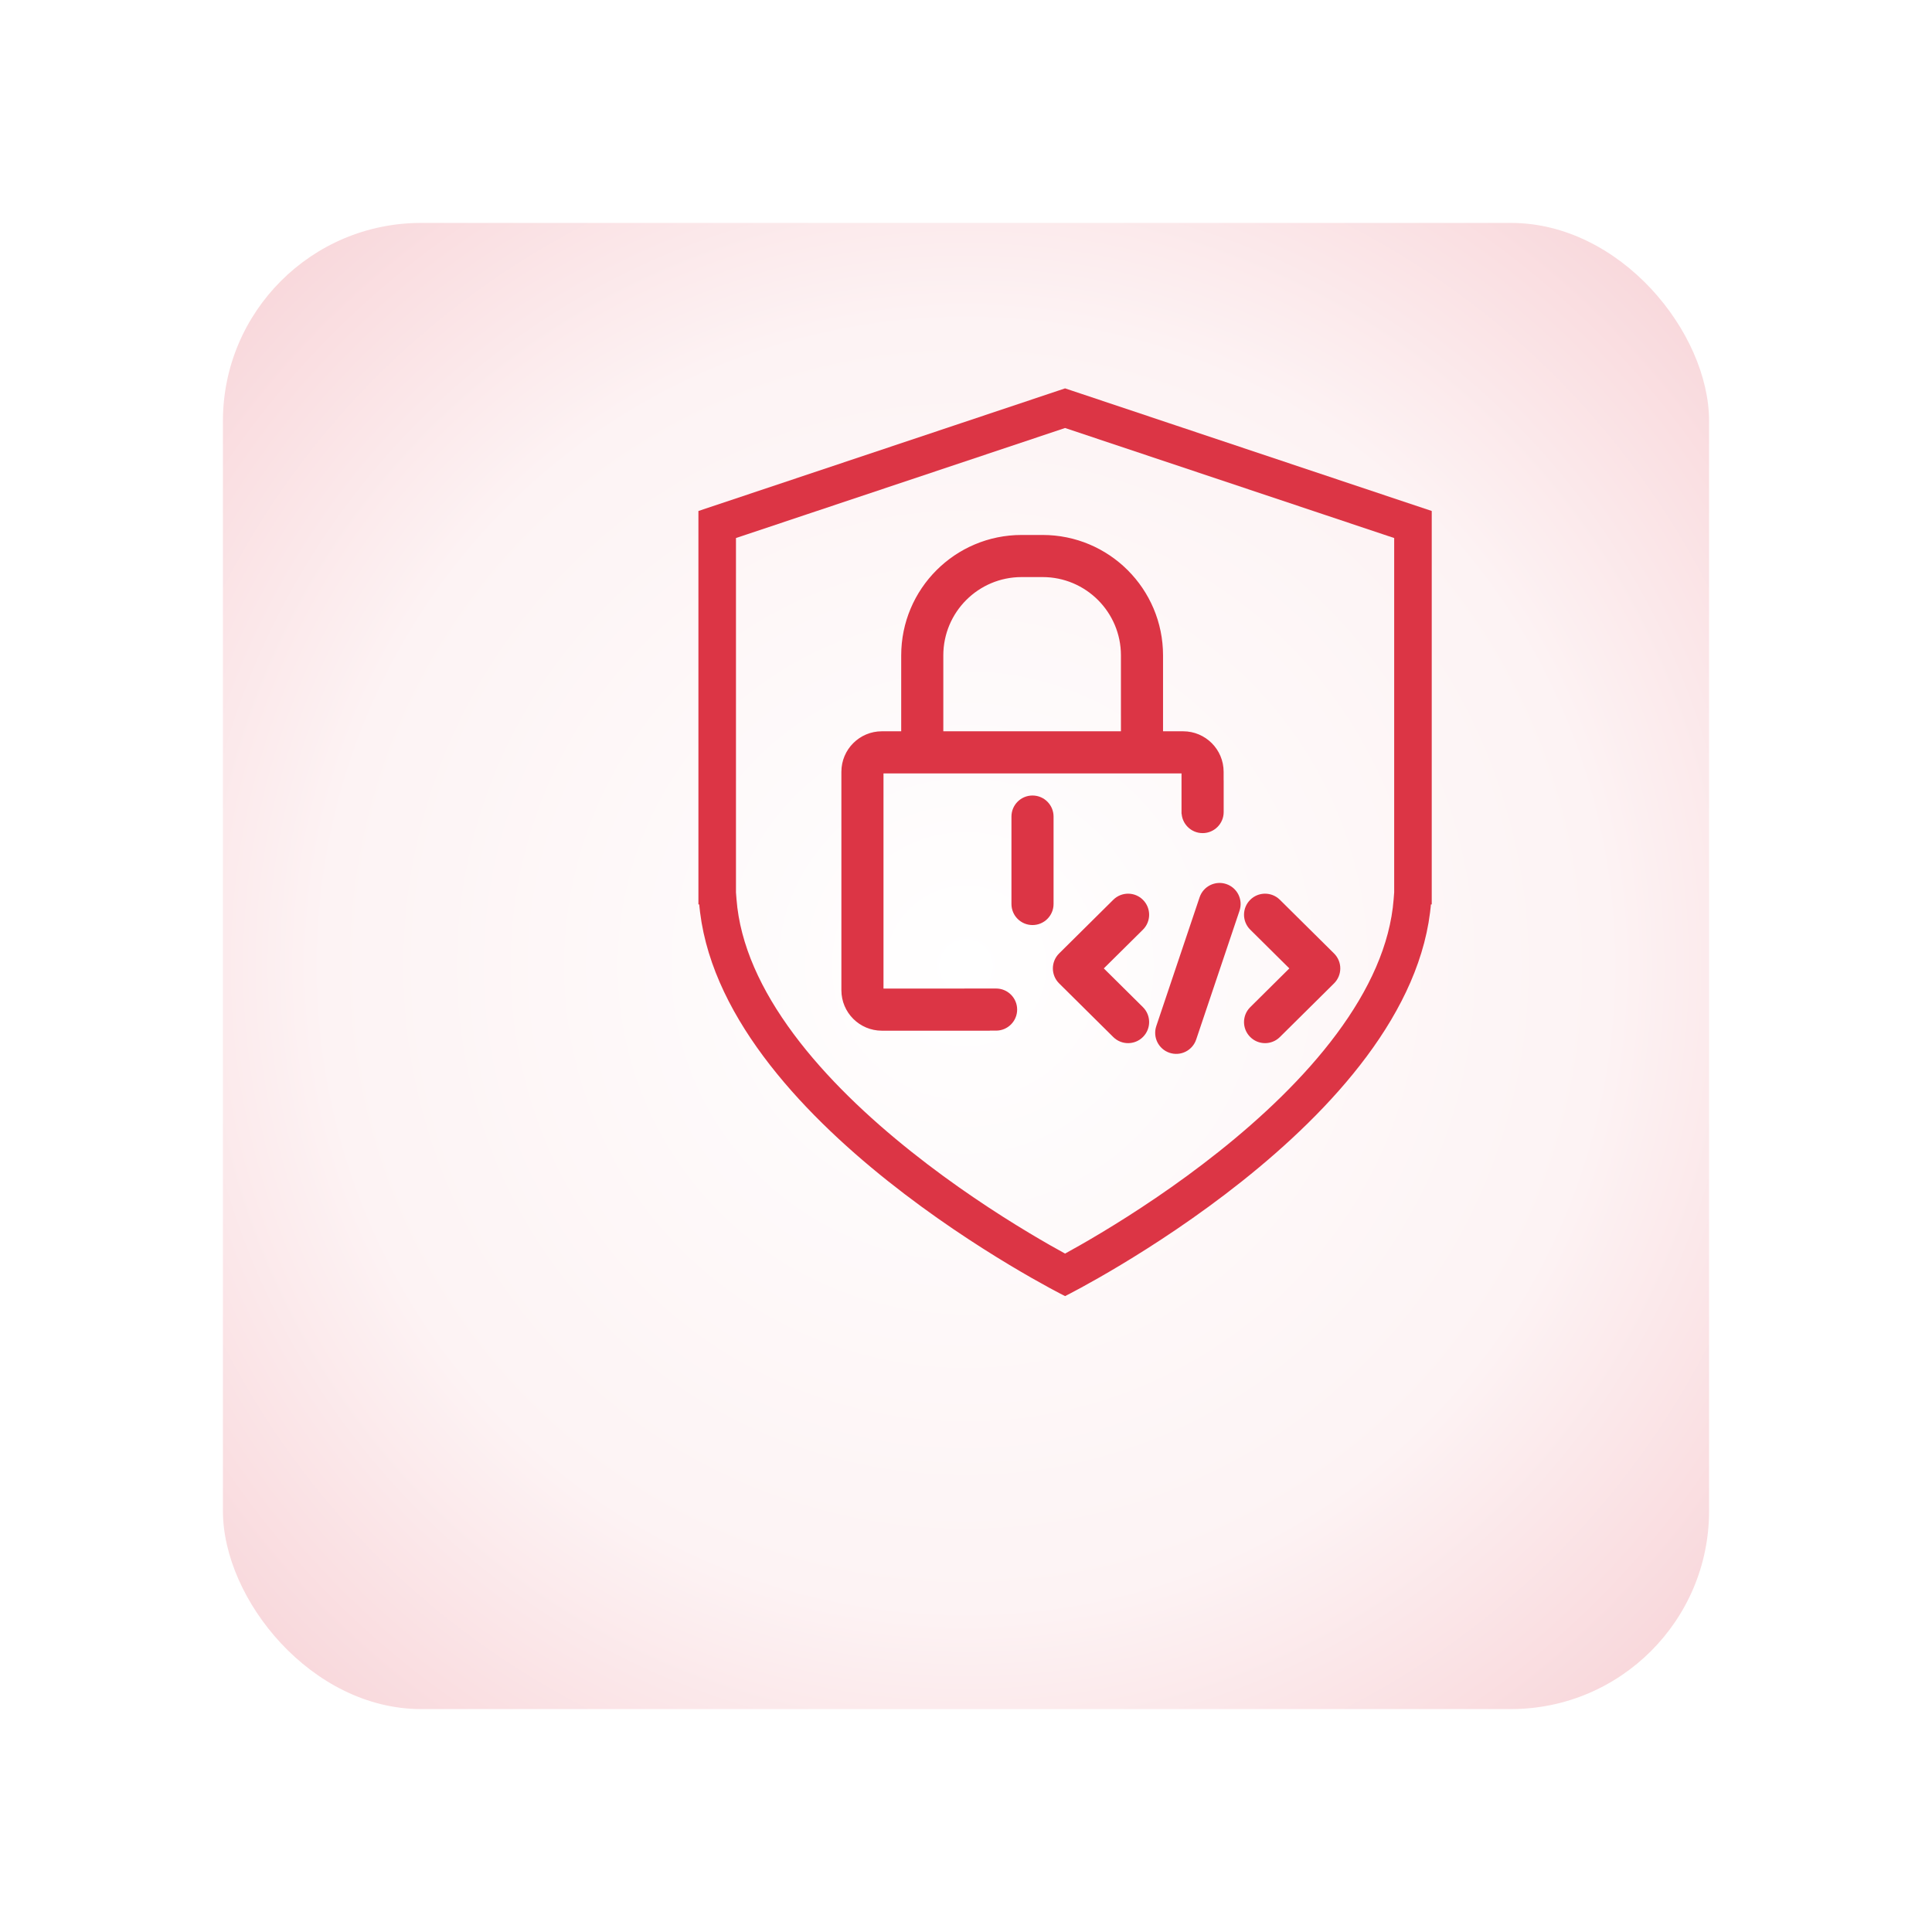
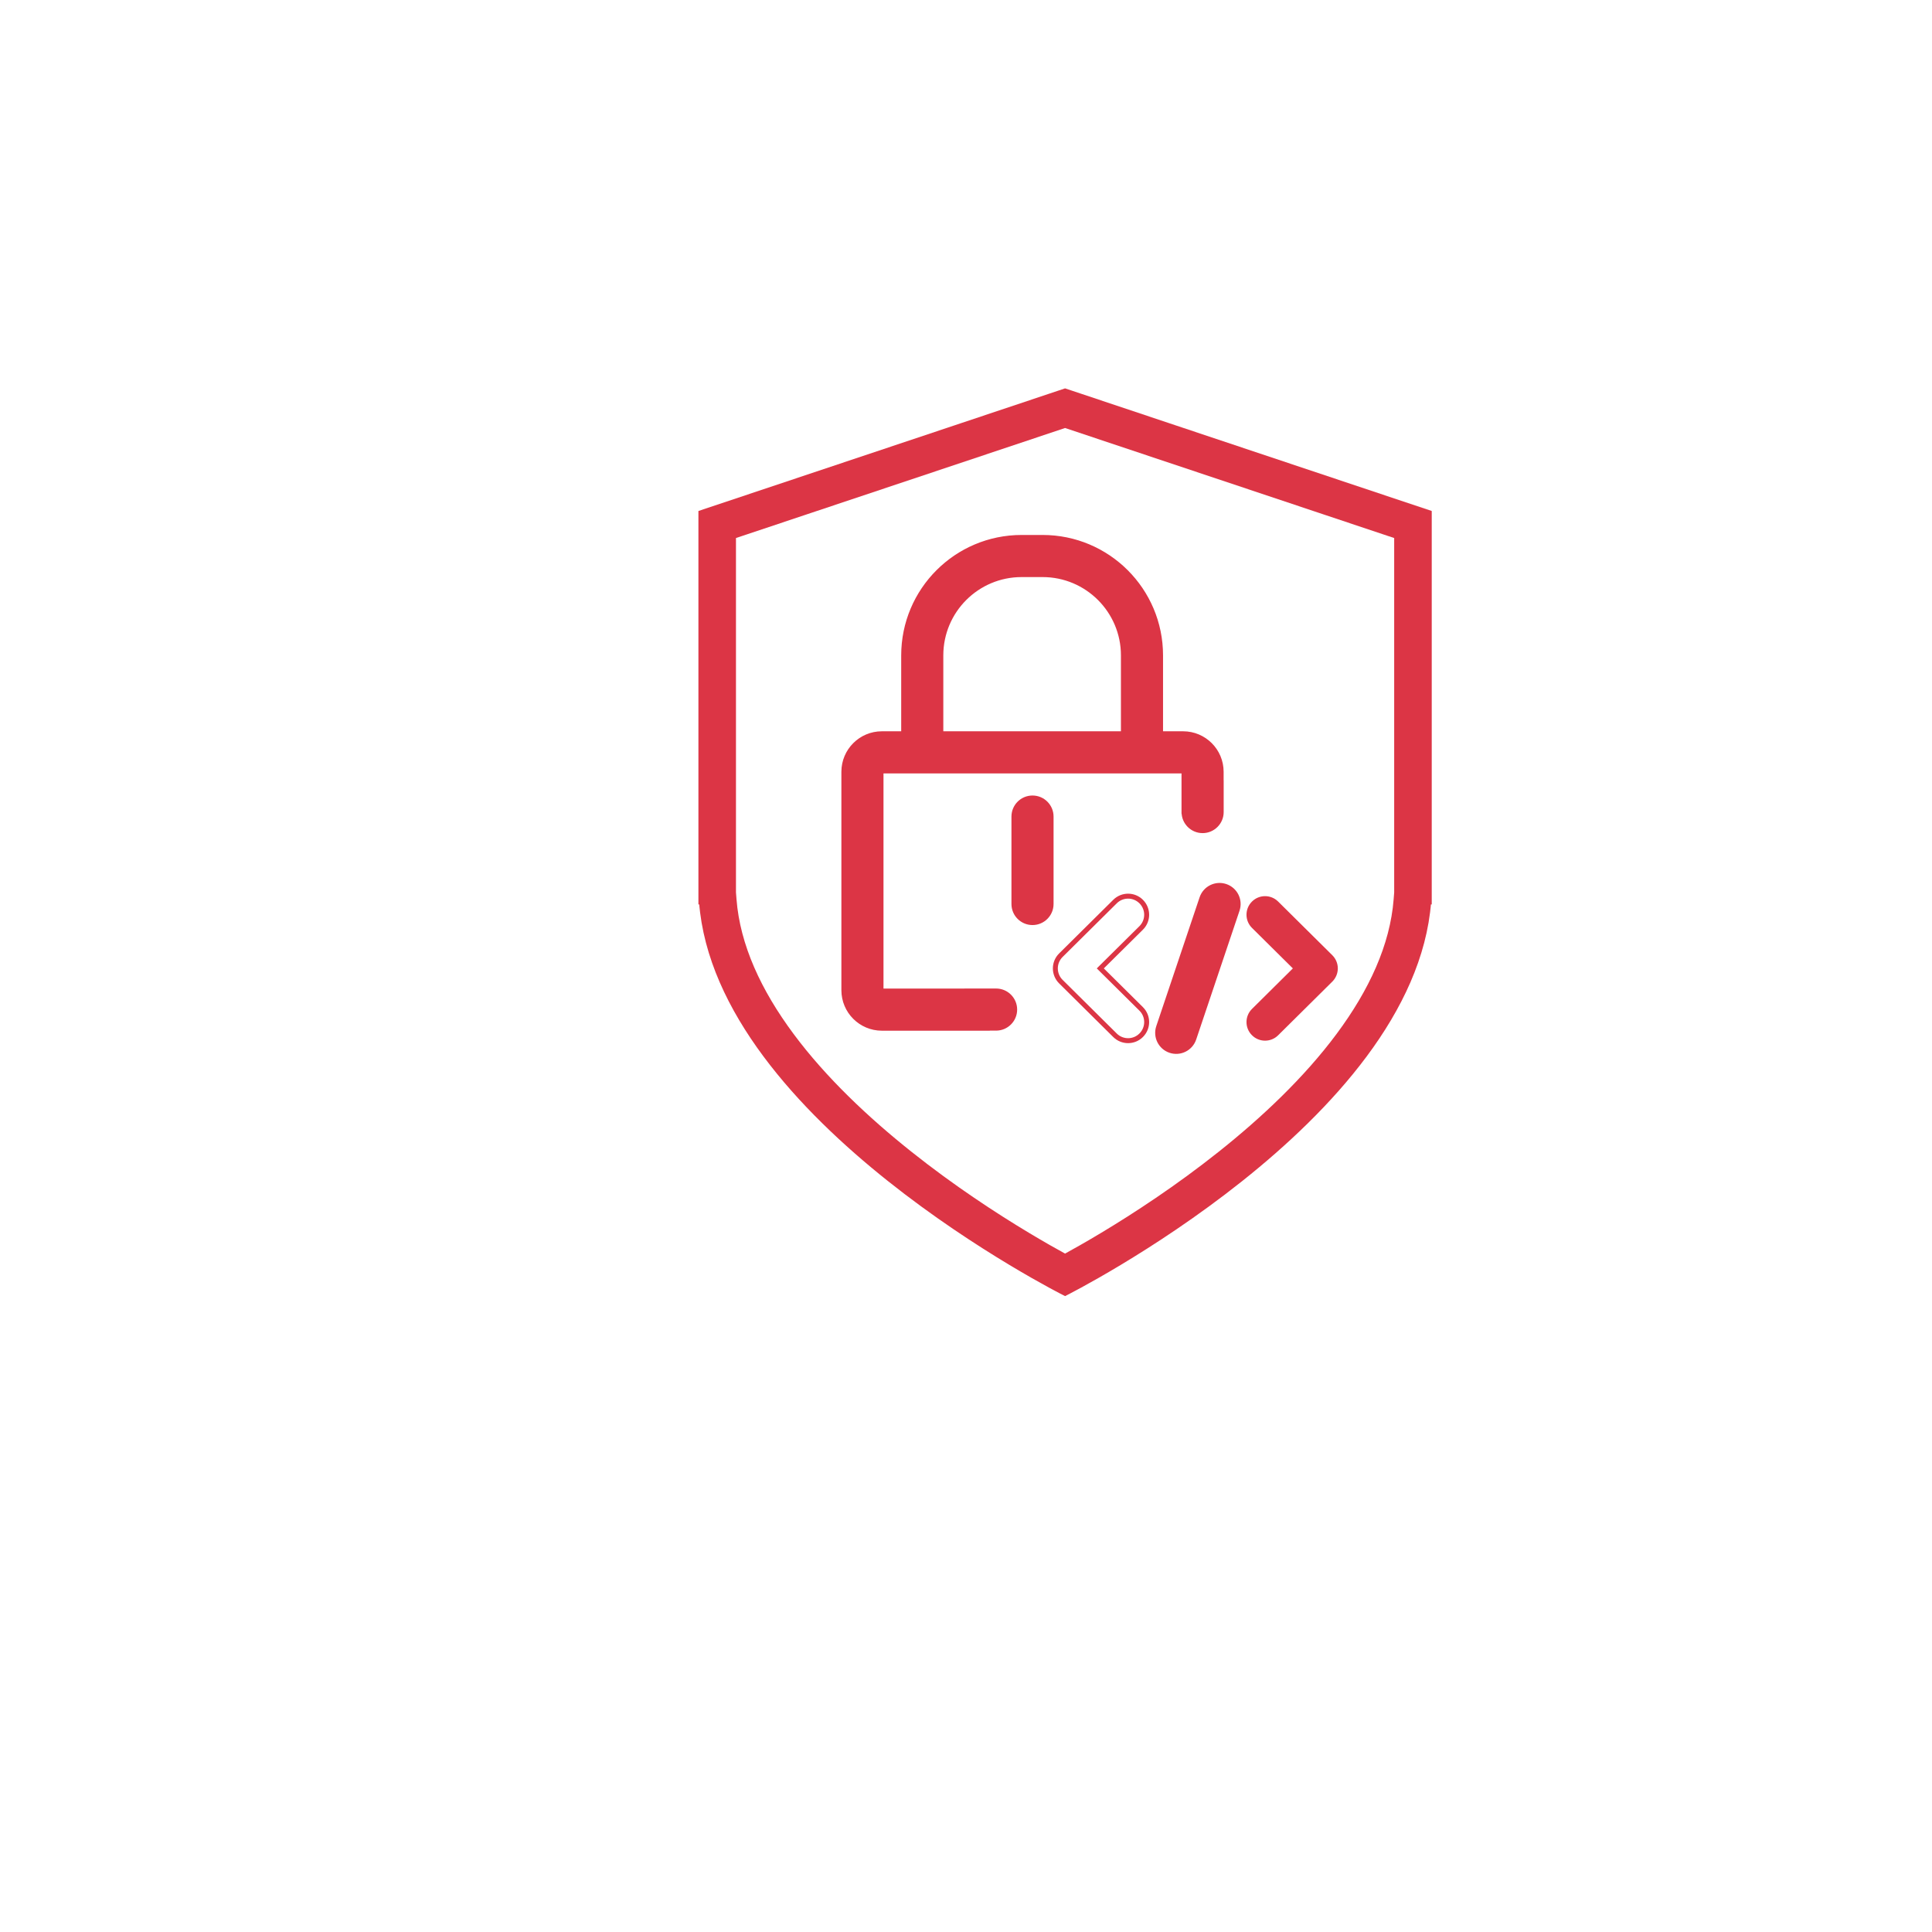
<svg xmlns="http://www.w3.org/2000/svg" width="78" height="78" viewBox="0 0 78 78" fill="none">
  <g filter="url(#filter0_d_231_7)">
-     <rect x="13" y="4" width="60" height="60" rx="8" fill="url(#paint0_radial_231_7)" />
-   </g>
+     </g>
  <path fill-rule="evenodd" clip-rule="evenodd" d="M36.484 29.624V26.46C36.484 23.83 38.616 21.698 41.245 21.698H42.093C44.723 21.698 46.855 23.83 46.855 26.46V29.624H47.766C48.614 29.624 49.301 30.311 49.301 31.159V31.48C49.302 31.496 49.303 31.512 49.303 31.529V32.785C49.303 33.199 48.967 33.535 48.553 33.535C48.138 33.535 47.803 33.199 47.803 32.785V32.752H47.801V31.159C47.801 31.151 47.8 31.148 47.799 31.146C47.797 31.142 47.795 31.138 47.791 31.134C47.786 31.13 47.782 31.127 47.779 31.126C47.777 31.125 47.773 31.124 47.766 31.124H35.604C35.596 31.124 35.593 31.125 35.591 31.126C35.588 31.127 35.584 31.13 35.579 31.134C35.575 31.138 35.572 31.142 35.571 31.146C35.57 31.148 35.569 31.151 35.569 31.159V39.977C35.569 39.985 35.57 39.988 35.571 39.99C35.572 39.993 35.575 39.998 35.579 40.002C35.584 40.006 35.588 40.009 35.591 40.01C35.593 40.011 35.596 40.012 35.604 40.012H38.888C38.911 40.01 38.935 40.009 38.959 40.009H40.215C40.629 40.009 40.965 40.345 40.965 40.759C40.965 41.173 40.629 41.509 40.215 41.509H39.863V41.512H35.604C34.756 41.512 34.069 40.825 34.069 39.977V31.159C34.069 30.311 34.756 29.624 35.604 29.624H36.484ZM41.245 23.198H42.093C43.894 23.198 45.355 24.659 45.355 26.46V29.624H37.984V26.46C37.984 24.659 39.444 23.198 41.245 23.198Z" fill="#DC3545" />
  <path d="M41.685 32.217C42.099 32.217 42.435 32.553 42.435 32.967V36.497C42.435 36.911 42.099 37.247 41.685 37.247C41.271 37.247 40.935 36.911 40.935 36.497V32.967C40.935 32.553 41.271 32.217 41.685 32.217Z" fill="#DC3545" />
  <path d="M49.476 35.786C49.869 35.918 50.08 36.343 49.948 36.736L48.198 41.937C48.066 42.33 47.641 42.541 47.248 42.409C46.856 42.277 46.645 41.852 46.777 41.459L48.526 36.258C48.658 35.865 49.084 35.654 49.476 35.786Z" fill="#DC3545" />
-   <path d="M46.076 36.402C46.368 36.697 46.366 37.171 46.072 37.463L44.422 39.097L46.072 40.732C46.366 41.023 46.368 41.498 46.076 41.792C45.785 42.087 45.31 42.089 45.016 41.797L42.829 39.63C42.687 39.489 42.607 39.297 42.607 39.097C42.607 38.897 42.687 38.706 42.829 38.565L45.016 36.398C45.31 36.106 45.785 36.108 46.076 36.402Z" fill="#DC3545" />
  <path d="M50.542 36.402C50.833 36.108 51.308 36.106 51.602 36.398L53.789 38.565C53.931 38.706 54.011 38.897 54.011 39.097C54.011 39.297 53.931 39.489 53.789 39.63L51.602 41.797C51.308 42.089 50.833 42.087 50.542 41.792C50.25 41.498 50.252 41.023 50.547 40.732L52.196 39.097L50.547 37.463C50.252 37.171 50.25 36.697 50.542 36.402Z" fill="#DC3545" />
  <path fill-rule="evenodd" clip-rule="evenodd" d="M57.678 36.414C56.999 45.199 43 52.215 43 52.215C43 52.215 29.001 45.199 28.322 36.414H28.297V20.702L43 15.785L57.703 20.702V36.414H57.678ZM29.635 36.312L29.613 36.033V21.65L43 17.174L56.387 21.65V36.033L56.365 36.312C56.221 38.176 55.361 40.028 54.041 41.803C52.725 43.574 51.004 45.194 49.264 46.578C47.529 47.959 45.809 49.078 44.52 49.852C43.891 50.23 43.368 50.524 43 50.725C42.632 50.524 42.108 50.23 41.48 49.852C40.191 49.078 38.47 47.959 36.736 46.578C34.996 45.194 33.275 43.574 31.959 41.803C30.639 40.028 29.779 38.176 29.635 36.312Z" fill="#DC3545" />
  <path fill-rule="evenodd" clip-rule="evenodd" d="M36.484 29.624V26.46C36.484 23.83 38.616 21.698 41.245 21.698H42.093C44.723 21.698 46.855 23.83 46.855 26.46V29.624H47.766C48.614 29.624 49.301 30.311 49.301 31.159V31.48C49.302 31.496 49.303 31.512 49.303 31.529V32.785C49.303 33.199 48.967 33.535 48.553 33.535C48.138 33.535 47.803 33.199 47.803 32.785V32.752H47.801V31.159C47.801 31.151 47.8 31.148 47.799 31.146C47.797 31.142 47.795 31.138 47.791 31.134C47.786 31.13 47.782 31.127 47.779 31.126C47.777 31.125 47.773 31.124 47.766 31.124H35.604C35.596 31.124 35.593 31.125 35.591 31.126C35.588 31.127 35.584 31.13 35.579 31.134C35.575 31.138 35.572 31.142 35.571 31.146C35.57 31.148 35.569 31.151 35.569 31.159V39.977C35.569 39.985 35.57 39.988 35.571 39.99C35.572 39.993 35.575 39.998 35.579 40.002C35.584 40.006 35.588 40.009 35.591 40.01C35.593 40.011 35.596 40.012 35.604 40.012H38.888C38.911 40.01 38.935 40.009 38.959 40.009H40.215C40.629 40.009 40.965 40.345 40.965 40.759C40.965 41.173 40.629 41.509 40.215 41.509H39.863V41.512H35.604C34.756 41.512 34.069 40.825 34.069 39.977V31.159C34.069 30.311 34.756 29.624 35.604 29.624H36.484ZM41.245 23.198H42.093C43.894 23.198 45.355 24.659 45.355 26.46V29.624H37.984V26.46C37.984 24.659 39.444 23.198 41.245 23.198Z" stroke="#DC3545" stroke-width="0.2" />
  <path d="M41.685 32.217C42.099 32.217 42.435 32.553 42.435 32.967V36.497C42.435 36.911 42.099 37.247 41.685 37.247C41.271 37.247 40.935 36.911 40.935 36.497V32.967C40.935 32.553 41.271 32.217 41.685 32.217Z" stroke="#DC3545" stroke-width="0.2" />
  <path d="M49.476 35.786C49.869 35.918 50.08 36.343 49.948 36.736L48.198 41.937C48.066 42.33 47.641 42.541 47.248 42.409C46.856 42.277 46.645 41.852 46.777 41.459L48.526 36.258C48.658 35.865 49.084 35.654 49.476 35.786Z" stroke="#DC3545" stroke-width="0.2" />
  <path d="M46.076 36.402C46.368 36.697 46.366 37.171 46.072 37.463L44.422 39.097L46.072 40.732C46.366 41.023 46.368 41.498 46.076 41.792C45.785 42.087 45.31 42.089 45.016 41.797L42.829 39.63C42.687 39.489 42.607 39.297 42.607 39.097C42.607 38.897 42.687 38.706 42.829 38.565L45.016 36.398C45.31 36.106 45.785 36.108 46.076 36.402Z" stroke="#DC3545" stroke-width="0.2" />
-   <path d="M50.542 36.402C50.833 36.108 51.308 36.106 51.602 36.398L53.789 38.565C53.931 38.706 54.011 38.897 54.011 39.097C54.011 39.297 53.931 39.489 53.789 39.63L51.602 41.797C51.308 42.089 50.833 42.087 50.542 41.792C50.25 41.498 50.252 41.023 50.547 40.732L52.196 39.097L50.547 37.463C50.252 37.171 50.25 36.697 50.542 36.402Z" stroke="#DC3545" stroke-width="0.2" />
  <path fill-rule="evenodd" clip-rule="evenodd" d="M57.678 36.414C56.999 45.199 43 52.215 43 52.215C43 52.215 29.001 45.199 28.322 36.414H28.297V20.702L43 15.785L57.703 20.702V36.414H57.678ZM29.635 36.312L29.613 36.033V21.65L43 17.174L56.387 21.65V36.033L56.365 36.312C56.221 38.176 55.361 40.028 54.041 41.803C52.725 43.574 51.004 45.194 49.264 46.578C47.529 47.959 45.809 49.078 44.52 49.852C43.891 50.23 43.368 50.524 43 50.725C42.632 50.524 42.108 50.23 41.48 49.852C40.191 49.078 38.47 47.959 36.736 46.578C34.996 45.194 33.275 43.574 31.959 41.803C30.639 40.028 29.779 38.176 29.635 36.312Z" stroke="#DC3545" stroke-width="0.2" />
  <defs>
    <filter id="filter0_d_231_7" x="0.4" y="0.4" width="77.2" height="77.2" filterUnits="userSpaceOnUse" color-interpolation-filters="sRGB">
      <feFlood flood-opacity="0" result="BackgroundImageFix" />
      <feColorMatrix in="SourceAlpha" type="matrix" values="0 0 0 0 0 0 0 0 0 0 0 0 0 0 0 0 0 0 127 0" result="hardAlpha" />
      <feOffset dx="-4" dy="5" />
      <feGaussianBlur stdDeviation="4.3" />
      <feComposite in2="hardAlpha" operator="out" />
      <feColorMatrix type="matrix" values="0 0 0 0 0.831 0 0 0 0 0.847 0 0 0 0 0.863 0 0 0 0.6 0" />
      <feBlend mode="normal" in2="BackgroundImageFix" result="effect1_dropShadow_231_7" />
      <feBlend mode="normal" in="SourceGraphic" in2="effect1_dropShadow_231_7" result="shape" />
    </filter>
    <radialGradient id="paint0_radial_231_7" cx="0" cy="0" r="1" gradientUnits="userSpaceOnUse" gradientTransform="translate(43 34) rotate(133.768) scale(65.776)">
      <stop stop-color="white" />
      <stop offset="0.395" stop-color="#FDF3F4" />
      <stop offset="0.629" stop-color="#F8D4D8" />
      <stop offset="1" stop-color="#DC3545" />
    </radialGradient>
  </defs>
</svg>